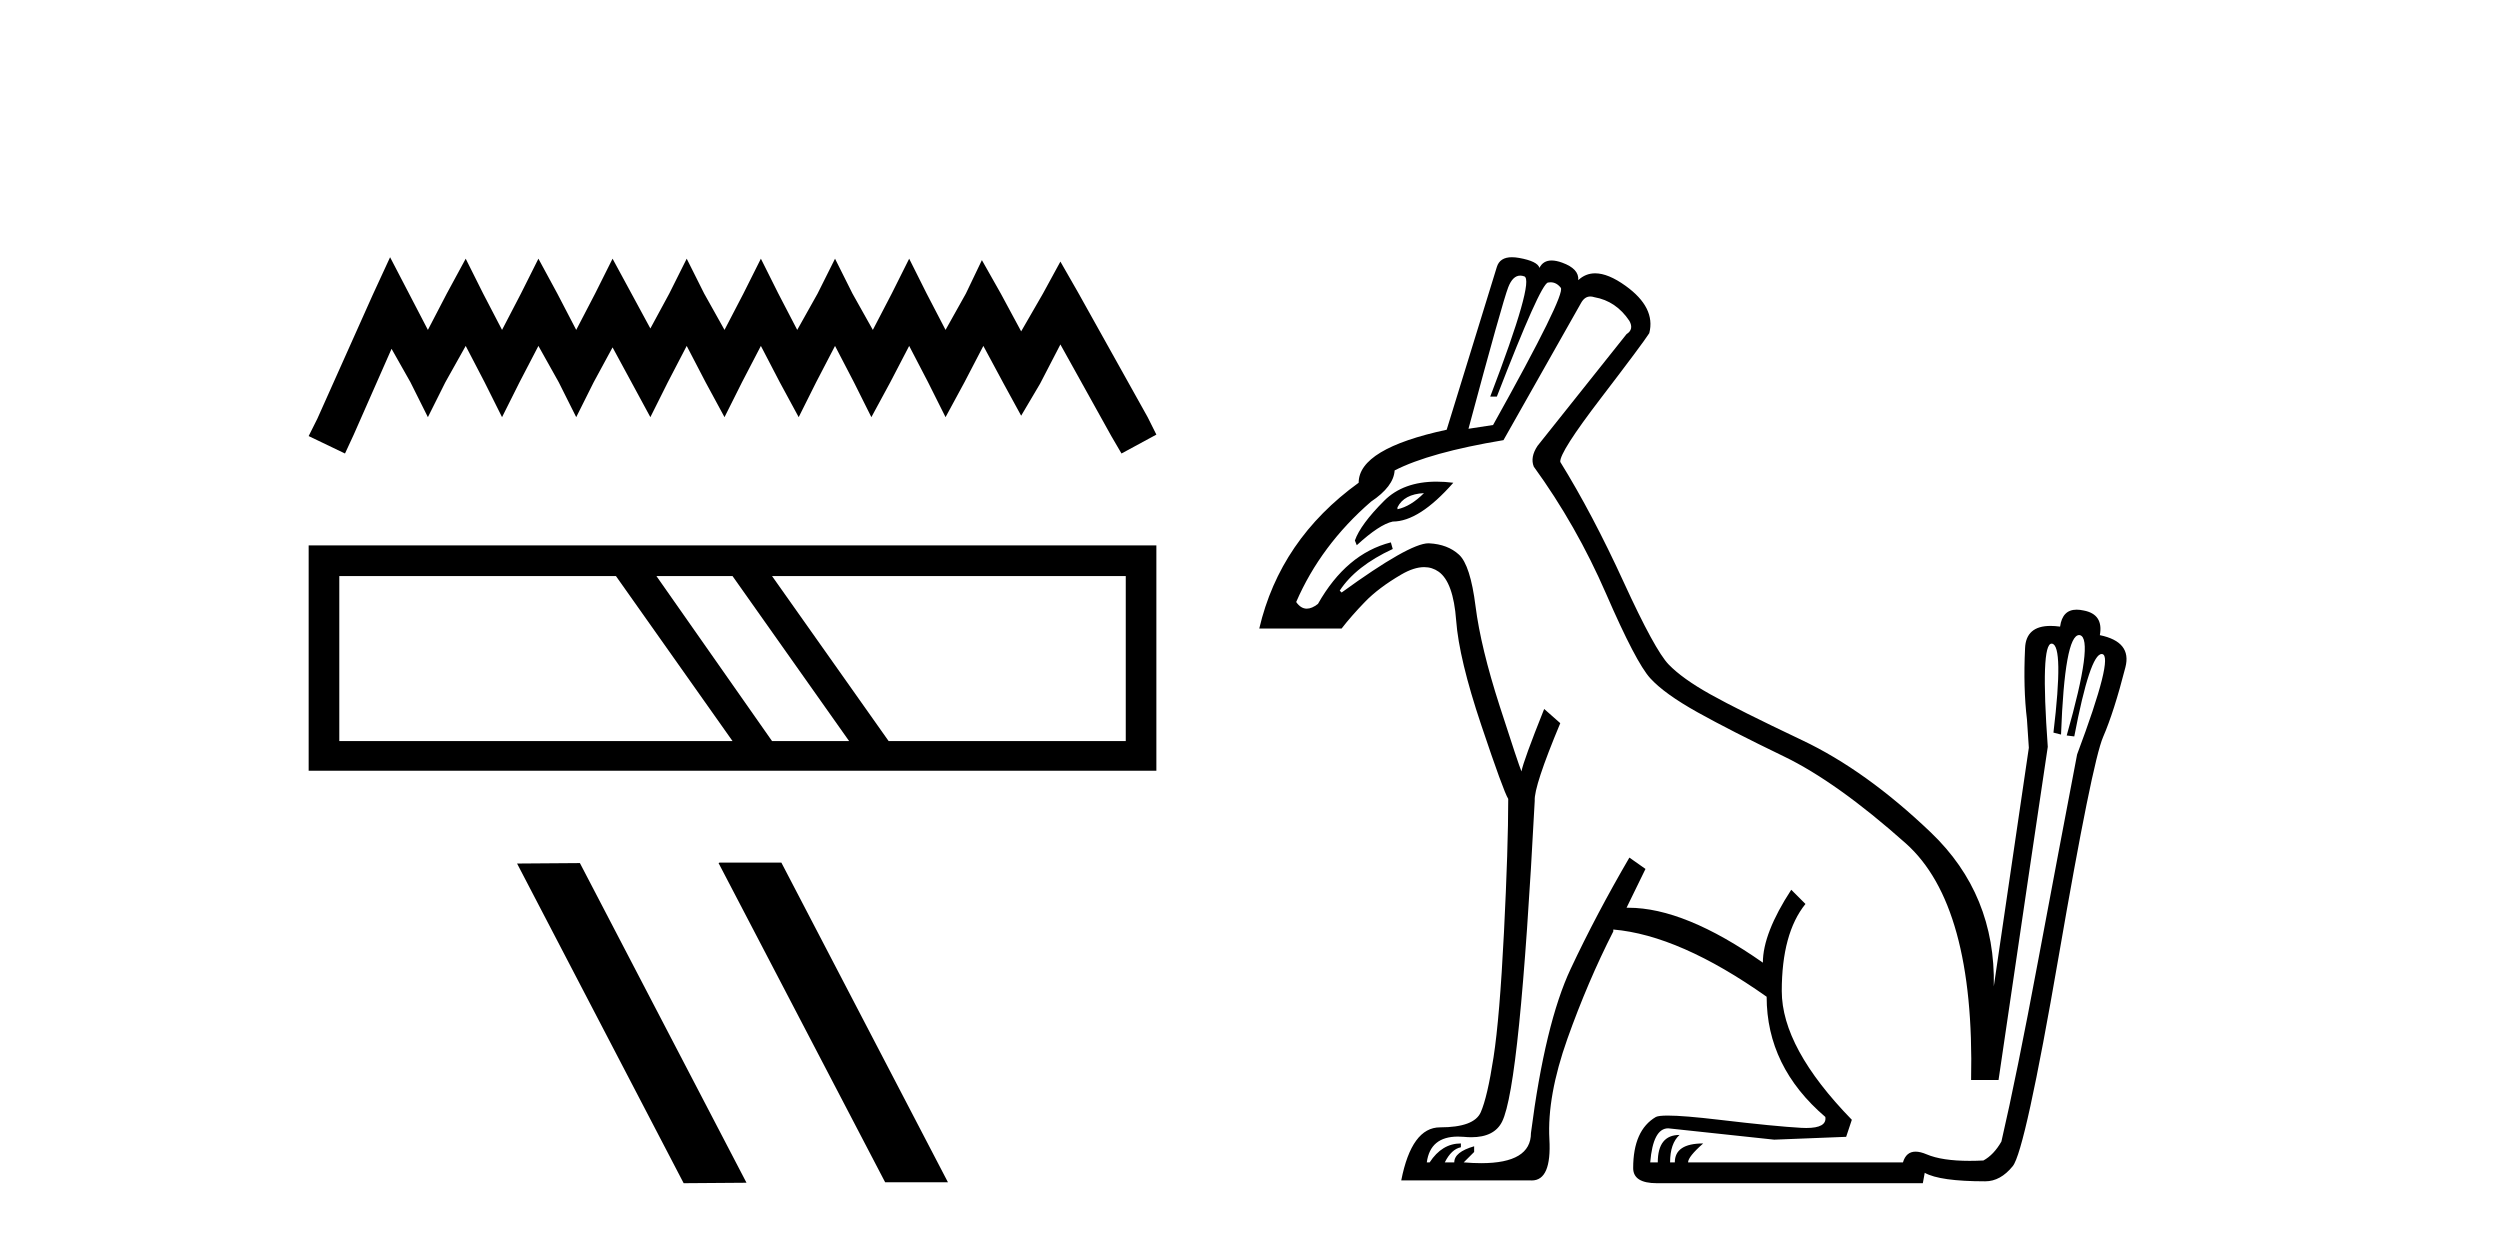
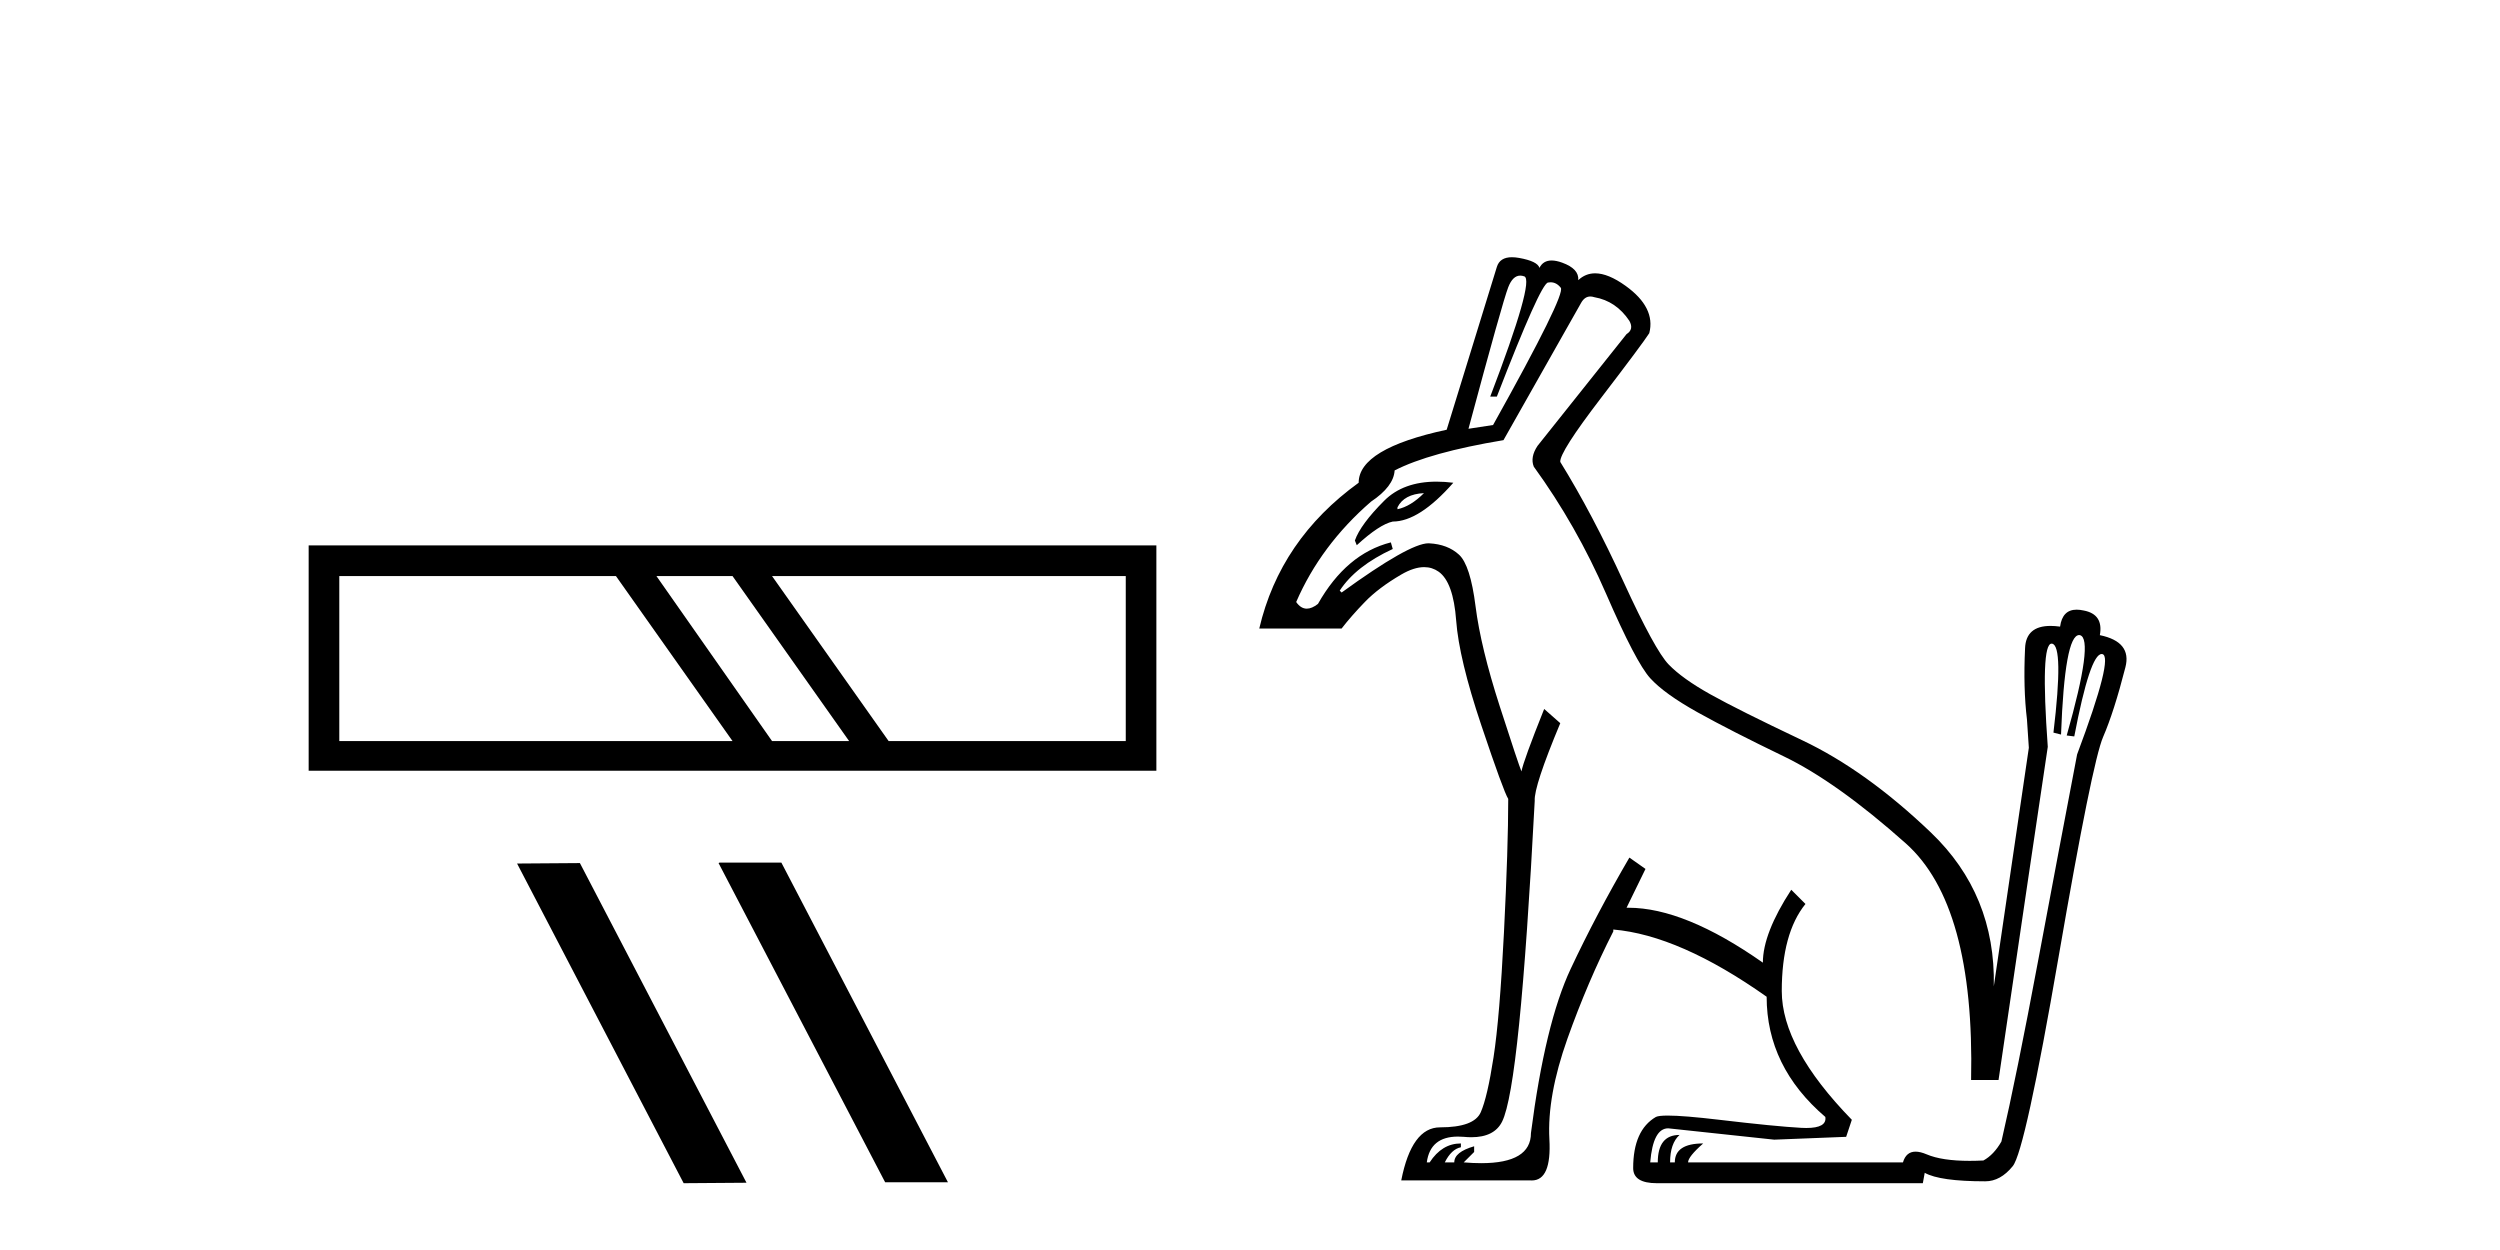
<svg xmlns="http://www.w3.org/2000/svg" width="82.0" height="41.0">
-   <path d="M 12.795 8.437 L 12.223 9.677 L 10.41 13.731 L 10.124 14.303 L 11.316 14.875 L 11.603 14.255 L 12.843 11.441 L 13.463 12.538 L 14.035 13.683 L 14.607 12.538 L 15.275 11.346 L 15.895 12.538 L 16.467 13.683 L 17.04 12.538 L 17.66 11.346 L 18.327 12.538 L 18.9 13.683 L 19.472 12.538 L 20.092 11.394 L 20.712 12.538 L 21.332 13.683 L 21.904 12.538 L 22.524 11.346 L 23.144 12.538 L 23.764 13.683 L 24.337 12.538 L 24.957 11.346 L 25.577 12.538 L 26.197 13.683 L 26.769 12.538 L 27.389 11.346 L 28.009 12.538 L 28.581 13.683 L 29.201 12.538 L 29.821 11.346 L 30.441 12.538 L 31.014 13.683 L 31.634 12.538 L 32.254 11.346 L 32.921 12.586 L 33.494 13.635 L 34.114 12.586 L 34.781 11.298 L 36.451 14.303 L 36.785 14.875 L 37.929 14.255 L 37.643 13.683 L 35.354 9.581 L 34.781 8.58 L 34.209 9.629 L 33.494 10.869 L 32.826 9.629 L 32.206 8.532 L 31.681 9.629 L 31.014 10.821 L 30.394 9.629 L 29.821 8.485 L 29.249 9.629 L 28.629 10.821 L 27.961 9.629 L 27.389 8.485 L 26.817 9.629 L 26.149 10.821 L 25.529 9.629 L 24.957 8.485 L 24.384 9.629 L 23.764 10.821 L 23.097 9.629 L 22.524 8.485 L 21.952 9.629 L 21.332 10.774 L 20.712 9.629 L 20.092 8.485 L 19.52 9.629 L 18.9 10.821 L 18.28 9.629 L 17.66 8.485 L 17.087 9.629 L 16.467 10.821 L 15.847 9.629 L 15.275 8.485 L 14.655 9.629 L 14.035 10.821 L 13.415 9.629 L 12.795 8.437 Z" style="fill:#000000;stroke:none" />
  <path d="M 20.203 18.895 L 24.027 24.307 L 11.129 24.307 L 11.129 18.895 ZM 24.027 18.895 L 27.851 24.307 L 25.323 24.307 L 21.531 18.895 ZM 36.925 18.895 L 36.925 24.307 L 29.147 24.307 L 25.323 18.895 ZM 10.124 17.89 L 10.124 25.279 L 37.929 25.279 L 37.929 17.89 Z" style="fill:#000000;stroke:none" />
  <path d="M 23.599 28.294 L 23.569 28.309 L 29.033 38.779 L 31.093 38.779 L 25.629 28.294 ZM 19.021 28.309 L 16.96 28.324 L 22.424 38.809 L 24.485 38.794 L 19.021 28.309 Z" style="fill:#000000;stroke:none" />
  <path d="M 49.864 9.04 Q 49.927 9.04 49.997 9.065 Q 50.339 9.189 48.88 13.008 L 49.097 13.008 Q 50.525 9.314 50.774 9.267 Q 50.817 9.259 50.859 9.259 Q 51.052 9.259 51.193 9.438 Q 51.364 9.655 48.973 13.94 L 48.166 14.064 Q 49.283 9.904 49.47 9.422 Q 49.618 9.04 49.864 9.04 ZM 46.706 16.175 Q 46.272 16.61 45.837 16.703 L 45.837 16.641 Q 46.054 16.206 46.706 16.175 ZM 47.119 15.798 Q 46.028 15.798 45.402 16.424 Q 44.626 17.2 44.44 17.728 L 44.502 17.883 Q 45.247 17.2 45.682 17.107 Q 46.551 17.107 47.669 15.834 Q 47.38 15.798 47.119 15.798 ZM 52.163 9.725 Q 52.225 9.725 52.295 9.748 Q 53.009 9.873 53.444 10.525 Q 53.599 10.804 53.351 10.959 L 50.432 14.623 Q 50.184 14.995 50.308 15.306 Q 51.705 17.231 52.683 19.482 Q 53.661 21.733 54.127 22.245 Q 54.593 22.757 55.679 23.363 Q 56.766 23.968 58.505 24.807 Q 60.243 25.645 62.51 27.663 Q 64.776 29.681 64.652 35.425 L 65.552 35.425 Q 66.701 27.601 67.167 24.496 Q 66.923 21.111 67.293 21.111 Q 67.3 21.111 67.307 21.112 Q 67.695 21.174 67.353 24.03 L 67.602 24.093 Q 67.722 20.83 68.196 20.83 Q 68.209 20.83 68.223 20.833 Q 68.688 20.957 67.788 24.124 L 68.036 24.155 Q 68.553 21.452 68.935 21.452 Q 68.944 21.452 68.952 21.453 Q 69.34 21.516 68.129 24.745 Q 67.571 27.663 66.856 31.482 Q 66.142 35.301 65.646 37.443 Q 65.397 37.878 65.056 38.064 Q 64.819 38.076 64.605 38.076 Q 63.695 38.076 63.193 37.862 Q 62.986 37.774 62.831 37.774 Q 62.52 37.774 62.417 38.126 L 55.369 38.126 Q 55.369 37.94 55.865 37.505 Q 54.934 37.505 54.934 38.126 L 54.779 38.126 Q 54.779 37.505 55.089 37.226 Q 54.375 37.226 54.375 38.126 L 54.127 38.126 Q 54.22 37.009 54.717 37.009 L 58.194 37.381 L 60.554 37.288 L 60.74 36.729 Q 58.442 34.369 58.442 32.507 Q 58.442 30.613 59.219 29.65 L 58.753 29.184 Q 57.822 30.613 57.822 31.575 Q 55.257 29.774 53.413 29.774 Q 53.382 29.774 53.351 29.774 L 53.972 28.501 L 53.444 28.129 Q 52.357 29.992 51.519 31.777 Q 50.68 33.562 50.215 37.164 Q 50.215 38.152 48.583 38.152 Q 48.318 38.152 48.01 38.126 L 48.352 37.785 L 48.352 37.598 Q 47.7 37.785 47.7 38.126 L 47.389 38.126 Q 47.607 37.692 47.917 37.63 L 47.917 37.505 Q 47.296 37.505 46.893 38.126 L 46.799 38.126 Q 46.912 37.28 47.821 37.28 Q 47.912 37.28 48.01 37.288 Q 48.142 37.301 48.26 37.301 Q 49.013 37.301 49.268 36.791 Q 49.563 36.201 49.827 33.593 Q 50.091 30.985 50.339 26.266 Q 50.308 25.8 51.177 23.72 L 50.649 23.254 Q 49.966 24.962 49.904 25.303 Q 49.811 25.086 49.19 23.161 Q 48.569 21.236 48.398 19.886 Q 48.228 18.535 47.855 18.193 Q 47.483 17.852 46.877 17.821 Q 46.866 17.82 46.854 17.82 Q 46.23 17.82 44.005 19.435 L 43.943 19.373 Q 44.471 18.566 45.682 18.007 L 45.62 17.79 Q 44.16 18.162 43.229 19.808 Q 43.03 19.964 42.863 19.964 Q 42.666 19.964 42.515 19.746 Q 43.322 17.883 44.968 16.455 Q 45.713 15.958 45.744 15.43 Q 46.893 14.84 49.314 14.437 L 51.86 9.935 Q 51.977 9.725 52.163 9.725 ZM 49.591 8.437 Q 49.195 8.437 49.097 8.755 L 47.451 14.095 Q 44.564 14.716 44.564 15.834 Q 41.987 17.697 41.304 20.615 L 44.005 20.615 Q 44.316 20.212 44.766 19.746 Q 45.216 19.28 45.961 18.845 Q 46.378 18.602 46.713 18.602 Q 46.976 18.602 47.188 18.752 Q 47.669 19.094 47.762 20.351 Q 47.855 21.609 48.585 23.782 Q 49.314 25.955 49.47 26.204 Q 49.47 27.787 49.33 30.582 Q 49.19 33.376 48.988 34.68 Q 48.787 35.984 48.569 36.481 Q 48.352 36.977 47.234 36.977 Q 46.303 36.977 45.961 38.716 L 50.184 38.716 Q 50.214 38.719 50.242 38.719 Q 50.895 38.719 50.82 37.366 Q 50.743 35.953 51.41 34.074 Q 52.078 32.196 52.916 30.551 L 52.916 30.488 Q 55.089 30.675 57.946 32.693 Q 57.946 34.99 59.871 36.636 Q 59.926 36.998 59.246 36.998 Q 59.167 36.998 59.079 36.993 Q 58.225 36.946 56.393 36.729 Q 55.228 36.591 54.703 36.591 Q 54.403 36.591 54.313 36.636 Q 53.568 37.071 53.568 38.313 Q 53.568 38.809 54.344 38.809 L 63.069 38.809 L 63.131 38.468 Q 63.627 38.747 65.118 38.747 Q 65.615 38.747 66.018 38.25 Q 66.422 37.754 67.524 31.373 Q 68.626 24.993 68.983 24.17 Q 69.34 23.347 69.713 21.888 Q 69.93 21.05 68.875 20.833 Q 68.999 20.149 68.347 20.025 Q 68.22 19.997 68.114 19.997 Q 67.646 19.997 67.571 20.553 Q 67.401 20.53 67.257 20.53 Q 66.448 20.53 66.422 21.267 Q 66.36 22.571 66.484 23.596 L 66.546 24.527 L 65.397 32.351 Q 65.459 29.34 63.333 27.306 Q 61.206 25.272 59.11 24.279 Q 57.014 23.285 56.098 22.773 Q 55.182 22.261 54.732 21.795 Q 54.282 21.329 53.257 19.094 Q 52.233 16.858 51.177 15.151 Q 51.146 14.84 52.512 13.055 Q 53.878 11.27 54.096 10.928 Q 54.313 10.09 53.32 9.376 Q 52.748 8.965 52.321 8.965 Q 52.005 8.965 51.767 9.189 Q 51.798 8.817 51.239 8.615 Q 51.043 8.544 50.893 8.544 Q 50.615 8.544 50.494 8.786 Q 50.432 8.569 49.827 8.46 Q 49.698 8.437 49.591 8.437 Z" style="fill:#000000;stroke:none" />
</svg>